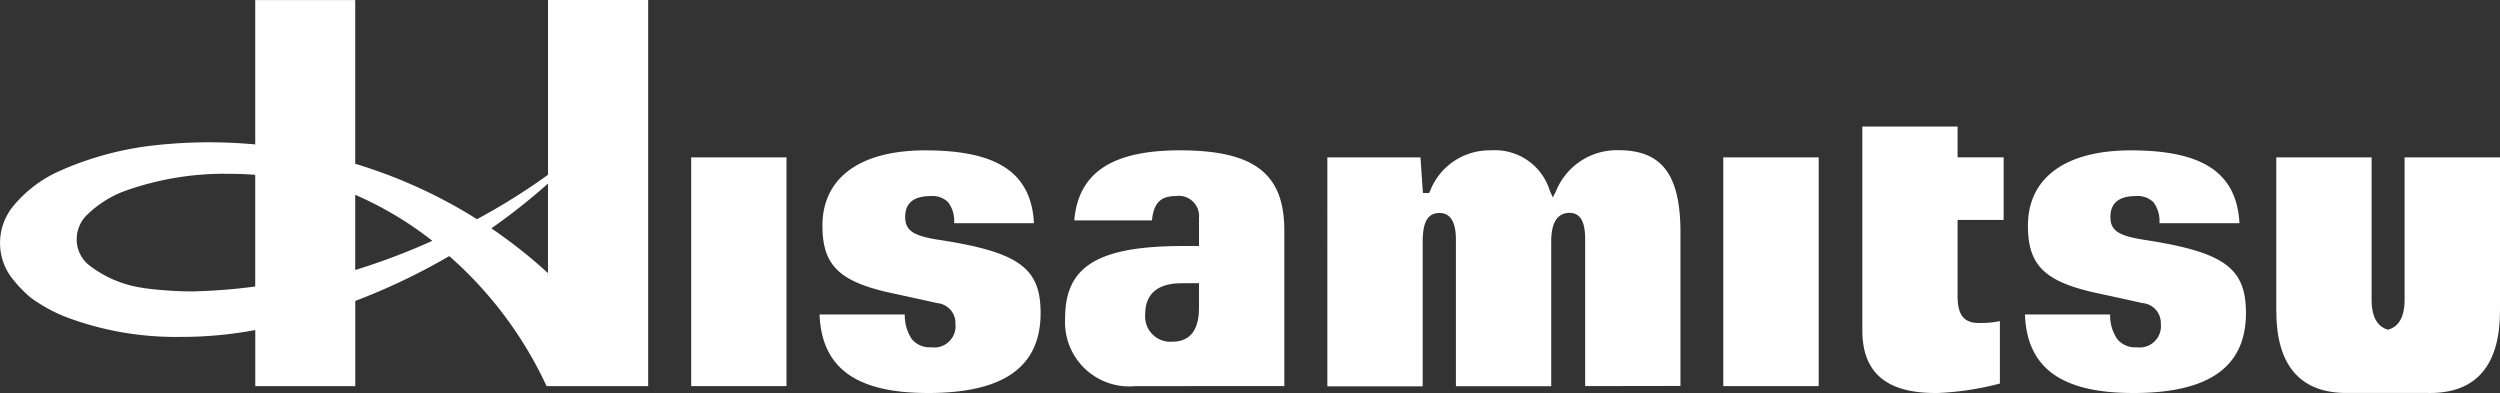
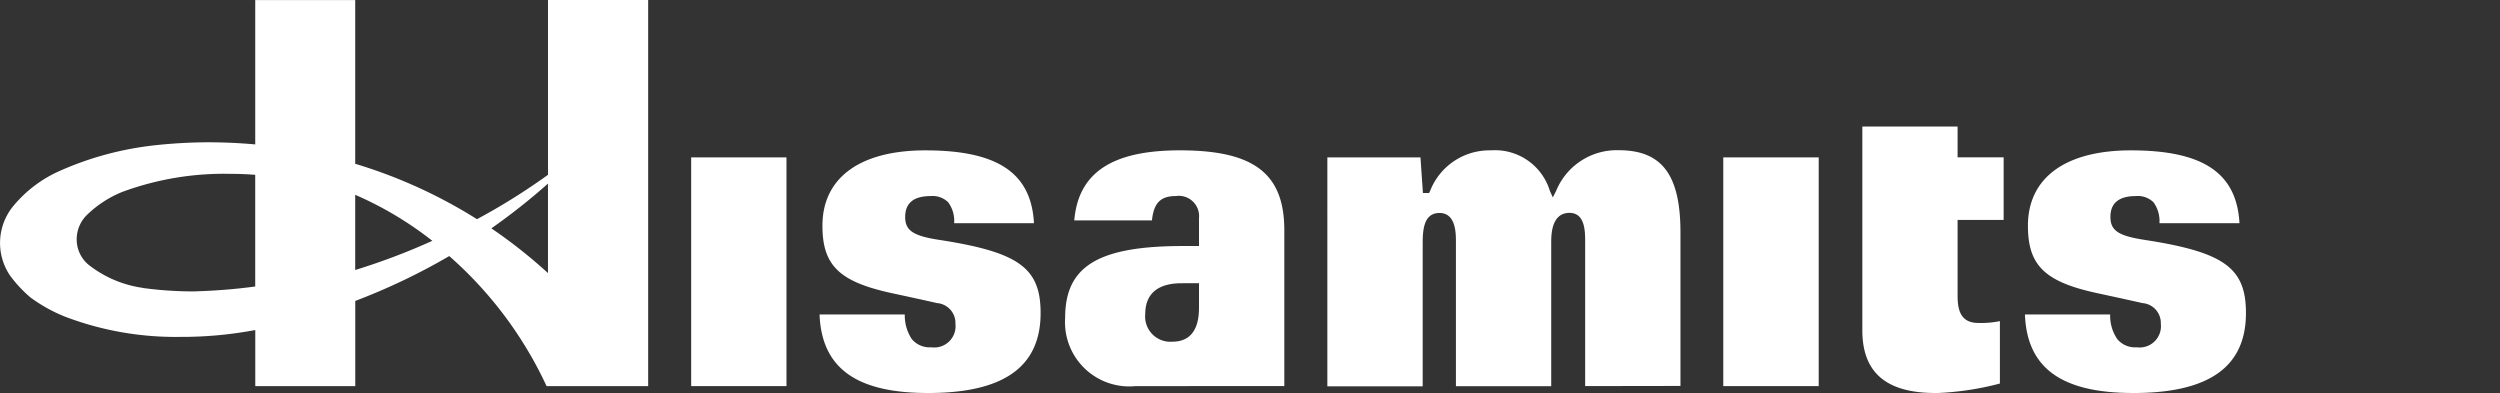
<svg xmlns="http://www.w3.org/2000/svg" width="117.35" height="18.447" viewBox="0 0 117.35 18.447">
  <rect x="0" y="0" width="117.35" height="18.447" fill="#333333" stroke="none" />
  <rect width="4.473" height="10.736" transform="translate(32.444 7.388)" fill="#fff" />
  <path d="M473.77,583.315c-3.369,0-4.99-1.173-5.088-3.685h4a2.024,2.024,0,0,0,.327,1.151,1.089,1.089,0,0,0,.919.389,1,1,0,0,0,1.132-1.106.937.937,0,0,0-.861-.969c-.3-.068-.675-.154-2.118-.465-2.471-.535-3.264-1.3-3.264-3.167,0-2.248,1.76-3.537,4.83-3.537,3.39,0,4.972,1.056,5.1,3.42H475a1.471,1.471,0,0,0-.278-.981,1.045,1.045,0,0,0-.831-.293c-.789,0-1.19.328-1.19.975s.375.892,1.6,1.081c3.734.576,4.757,1.313,4.757,3.432,0,2.528-1.73,3.756-5.287,3.756" transform="translate(-430.212 -564.868)" fill="#fff" />
  <path d="M498.645,582.994a3.017,3.017,0,0,1-3.289-3.212c0-2.422,1.555-3.366,5.546-3.366h.737v-1.306a.953.953,0,0,0-1.091-1.039c-.712,0-1.034.324-1.117,1.144h-3.647c.191-2.243,1.773-3.29,4.96-3.29,3.477,0,4.9,1.088,4.9,3.757v7.309H501.6Zm2.178-4.831c-1.411,0-1.707.782-1.707,1.438a1.186,1.186,0,0,0,1.275,1.306c1.248,0,1.248-1.247,1.248-1.657v-1.088Z" transform="translate(-445.358 -564.868)" fill="#fff" />
  <path d="M535.939,582.991v-6.779c0-.472,0-1.352-.734-1.352-.859,0-.859,1.051-.859,1.4v6.736h-4.473v-6.779c0-.4,0-1.352-.771-1.352-.7,0-.789.706-.789,1.4v6.736h-4.475V572.255h4.371l.115,1.673h.289l.044-.087a2.989,2.989,0,0,1,2.85-1.915,2.692,2.692,0,0,1,2.778,1.908l.137.3.152-.3a3.079,3.079,0,0,1,2.939-1.915c2.033,0,2.9,1.156,2.9,3.865v7.2Z" transform="translate(-461.532 -564.868)" fill="#fff" />
  <rect width="4.479" height="10.736" transform="translate(80.891 7.388)" fill="#fff" />
  <path d="M604.69,583.315c-3.37,0-4.991-1.172-5.085-3.685h4a1.948,1.948,0,0,0,.331,1.152,1.083,1.083,0,0,0,.917.388,1,1,0,0,0,1.13-1.106.936.936,0,0,0-.86-.969l-.028-.006c-.3-.067-.7-.159-2.092-.459-2.466-.533-3.258-1.3-3.258-3.167,0-2.248,1.76-3.537,4.83-3.537,3.388,0,4.969,1.056,5.1,3.42h-3.756a1.5,1.5,0,0,0-.277-.98,1.054,1.054,0,0,0-.835-.294c-.79,0-1.19.328-1.19.975s.375.891,1.606,1.081c3.733.576,4.756,1.313,4.756,3.432,0,2.528-1.73,3.756-5.289,3.756" transform="translate(-504.554 -564.868)" fill="#fff" />
  <path d="M585.371,581.844c-2.306,0-3.427-.962-3.427-2.941v-9.568h4.471v1.448h2.162v2.937h-2.162v3.55c0,.636.116,1.286.972,1.286a4.366,4.366,0,0,0,1.014-.086V581.4a13.677,13.677,0,0,1-3.03.449" transform="translate(-494.526 -563.397)" fill="#fff" />
-   <path d="M633.981,583.746h-3.648l-.136,0-.125,0c-2.1-.054-3.166-1.354-3.166-3.865v-7.193h4.474v6.686c0,.961.393,1.285.723,1.388l.047.015.048-.015c.333-.1.731-.424.731-1.388v-6.686h4.478v7.193c0,2.566-1.108,3.867-3.292,3.867Z" transform="translate(-520.057 -565.301)" fill="#fff" />
  <path d="M405.387,555.595V563.8a29.686,29.686,0,0,1-3.334,2.083,23.431,23.431,0,0,0-5.715-2.6v-7.686h-4.693v6.777q-1.051-.095-2.128-.1a23.842,23.842,0,0,0-2.572.139h0a14.987,14.987,0,0,0-4.467,1.2l0,0a5.952,5.952,0,0,0-2.205,1.672,2.727,2.727,0,0,0-.142,3.238,6.018,6.018,0,0,0,.968,1.038,7.351,7.351,0,0,0,1.622.9,14.588,14.588,0,0,0,5.37.948,18.754,18.754,0,0,0,3.556-.322v2.634h4.693v-4a29.7,29.7,0,0,0,4.412-2.106,18.443,18.443,0,0,1,4.569,6.106l4.419,0h.349V555.595Zm-16.515,13.679a17.769,17.769,0,0,1-2.494-.16l-.008-.006a5.318,5.318,0,0,1-2.568-1.1v0a1.55,1.55,0,0,1-.538-1.175,1.6,1.6,0,0,1,.471-1.139,5.146,5.146,0,0,1,1.665-1.089,13.8,13.8,0,0,1,5.113-.849q.569,0,1.126.045h.005v5.242a26.392,26.392,0,0,1-2.773.226m7.466-1v-3.53a16.47,16.47,0,0,1,3.621,2.16,30.8,30.8,0,0,1-3.621,1.37m6.392-1.955a29.73,29.73,0,0,0,2.657-2.1v4.2a23.676,23.676,0,0,0-2.657-2.1" transform="translate(-379.664 -555.595)" fill="#fff" />
  <path d="M382.972,587.9h0l-.006,0Z" transform="translate(-381.539 -573.938)" fill="#fff" />
</svg>